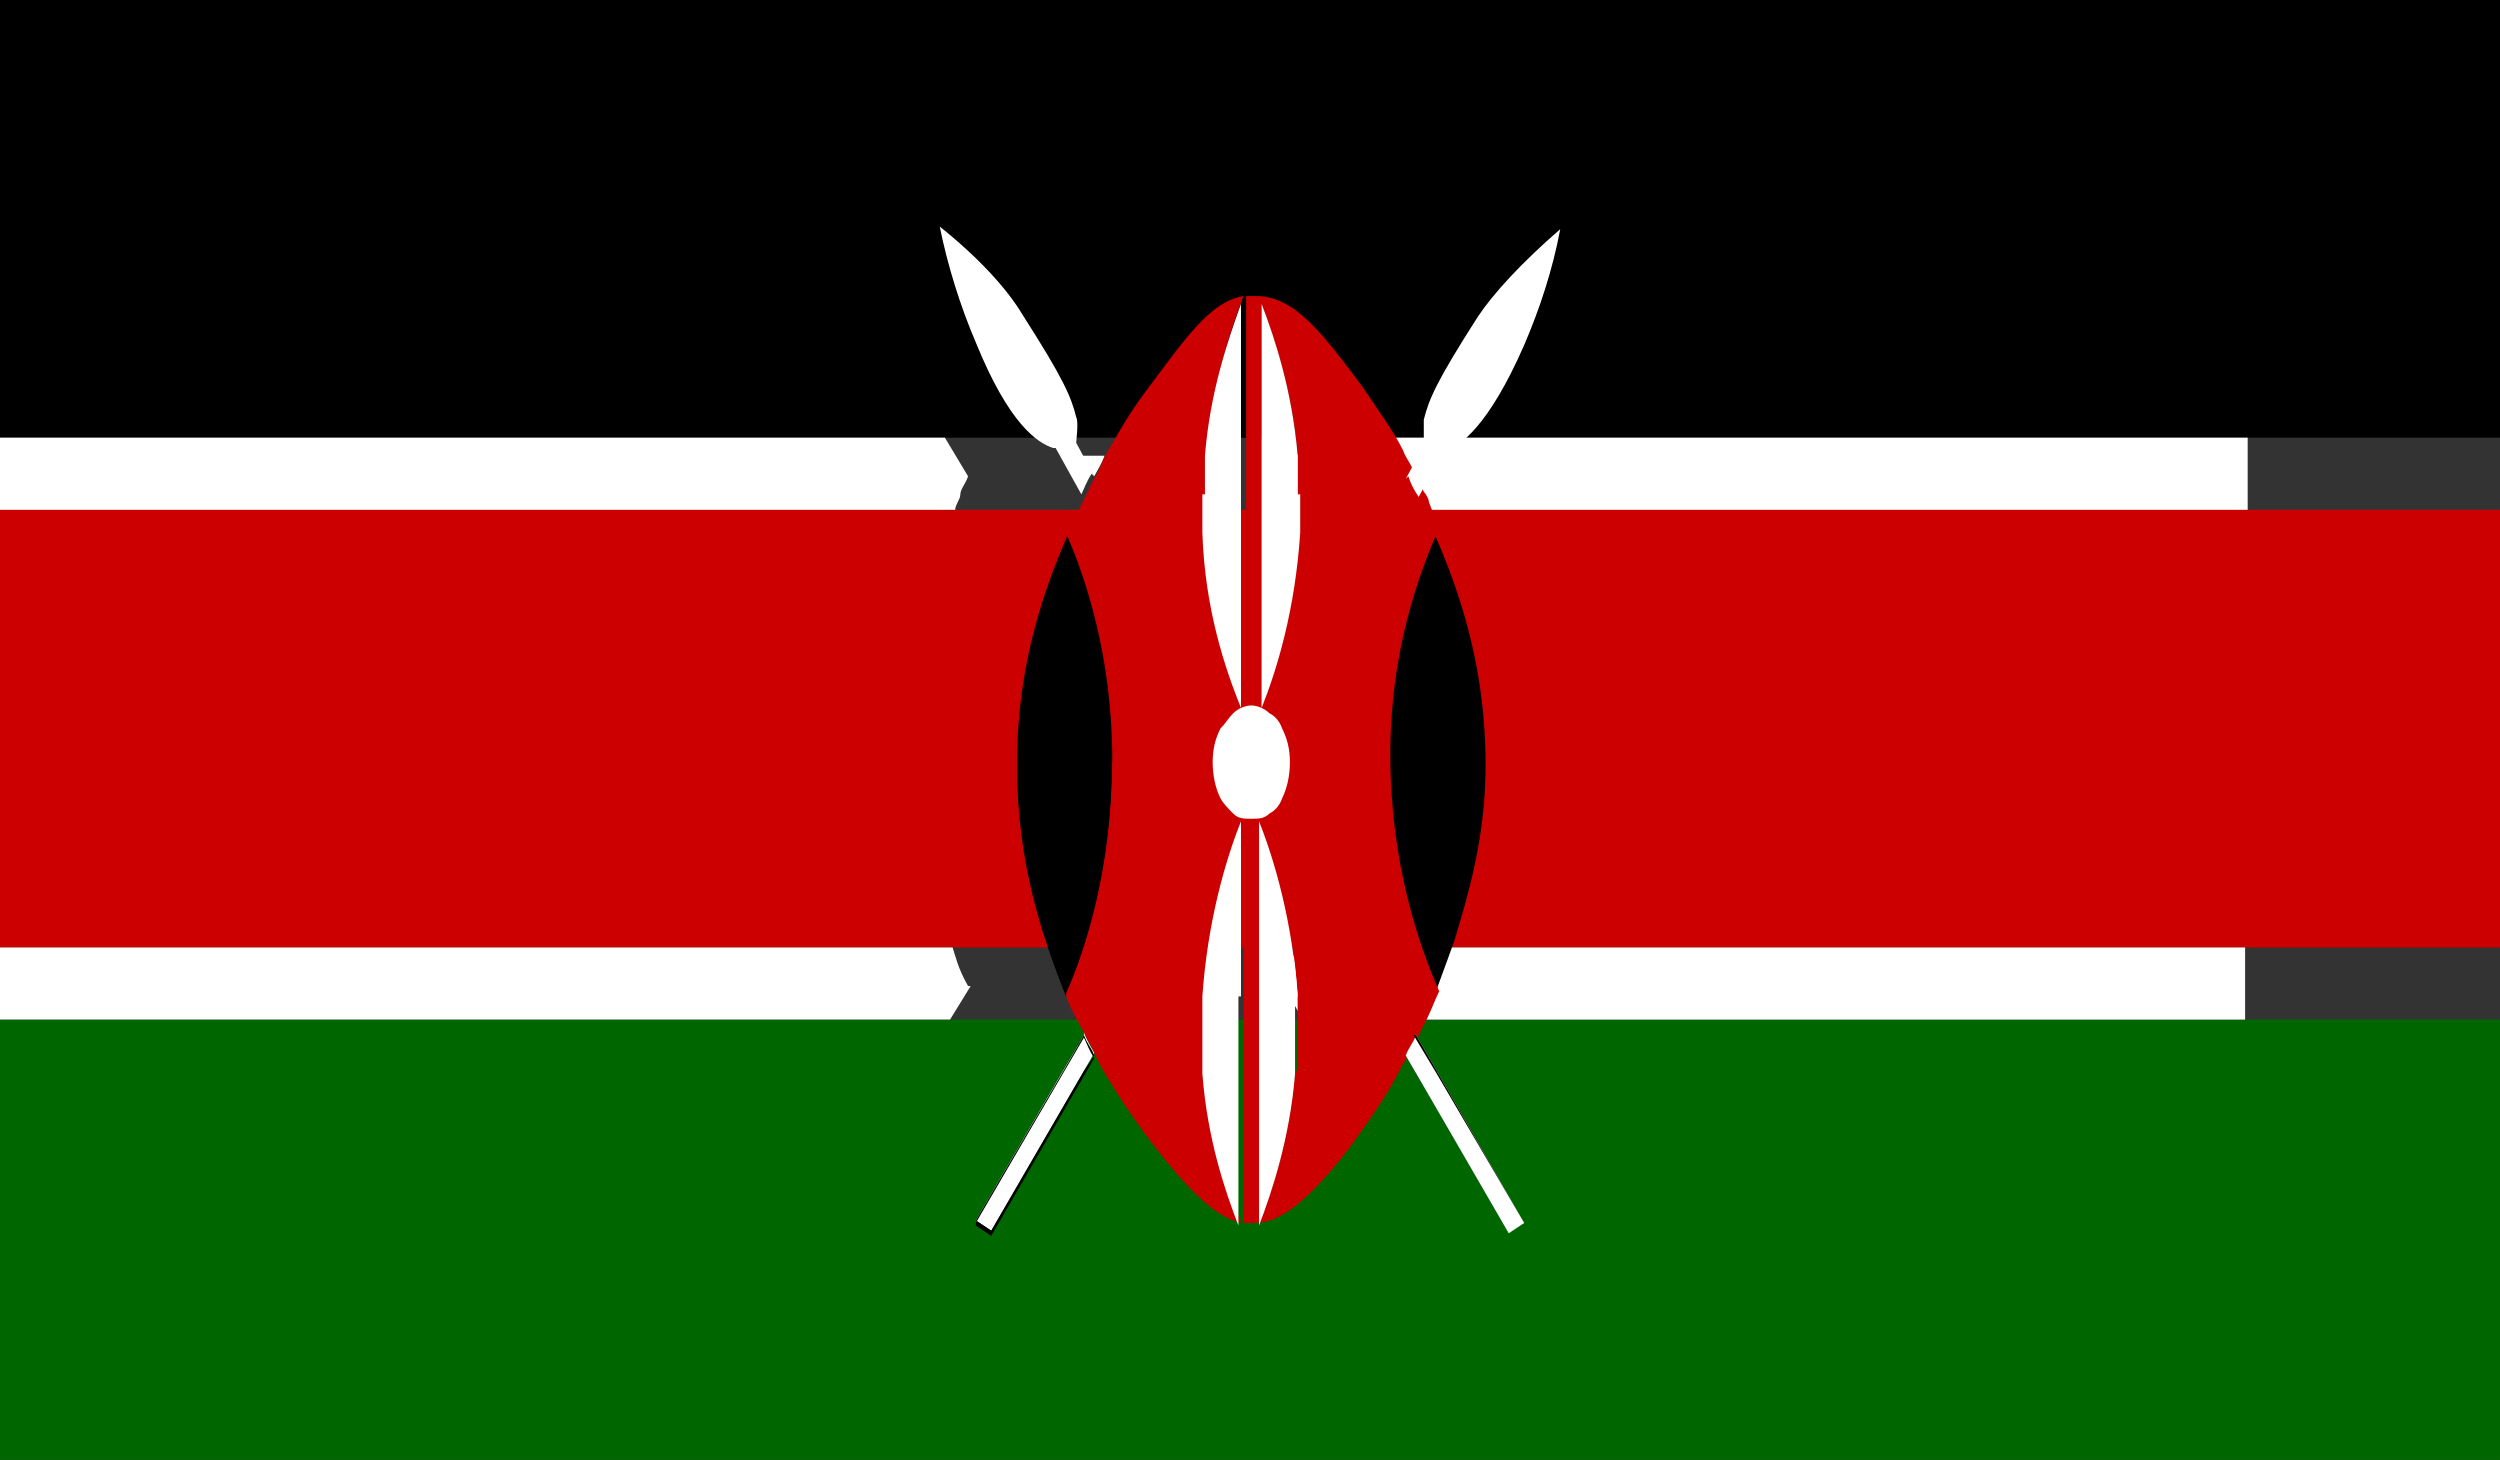
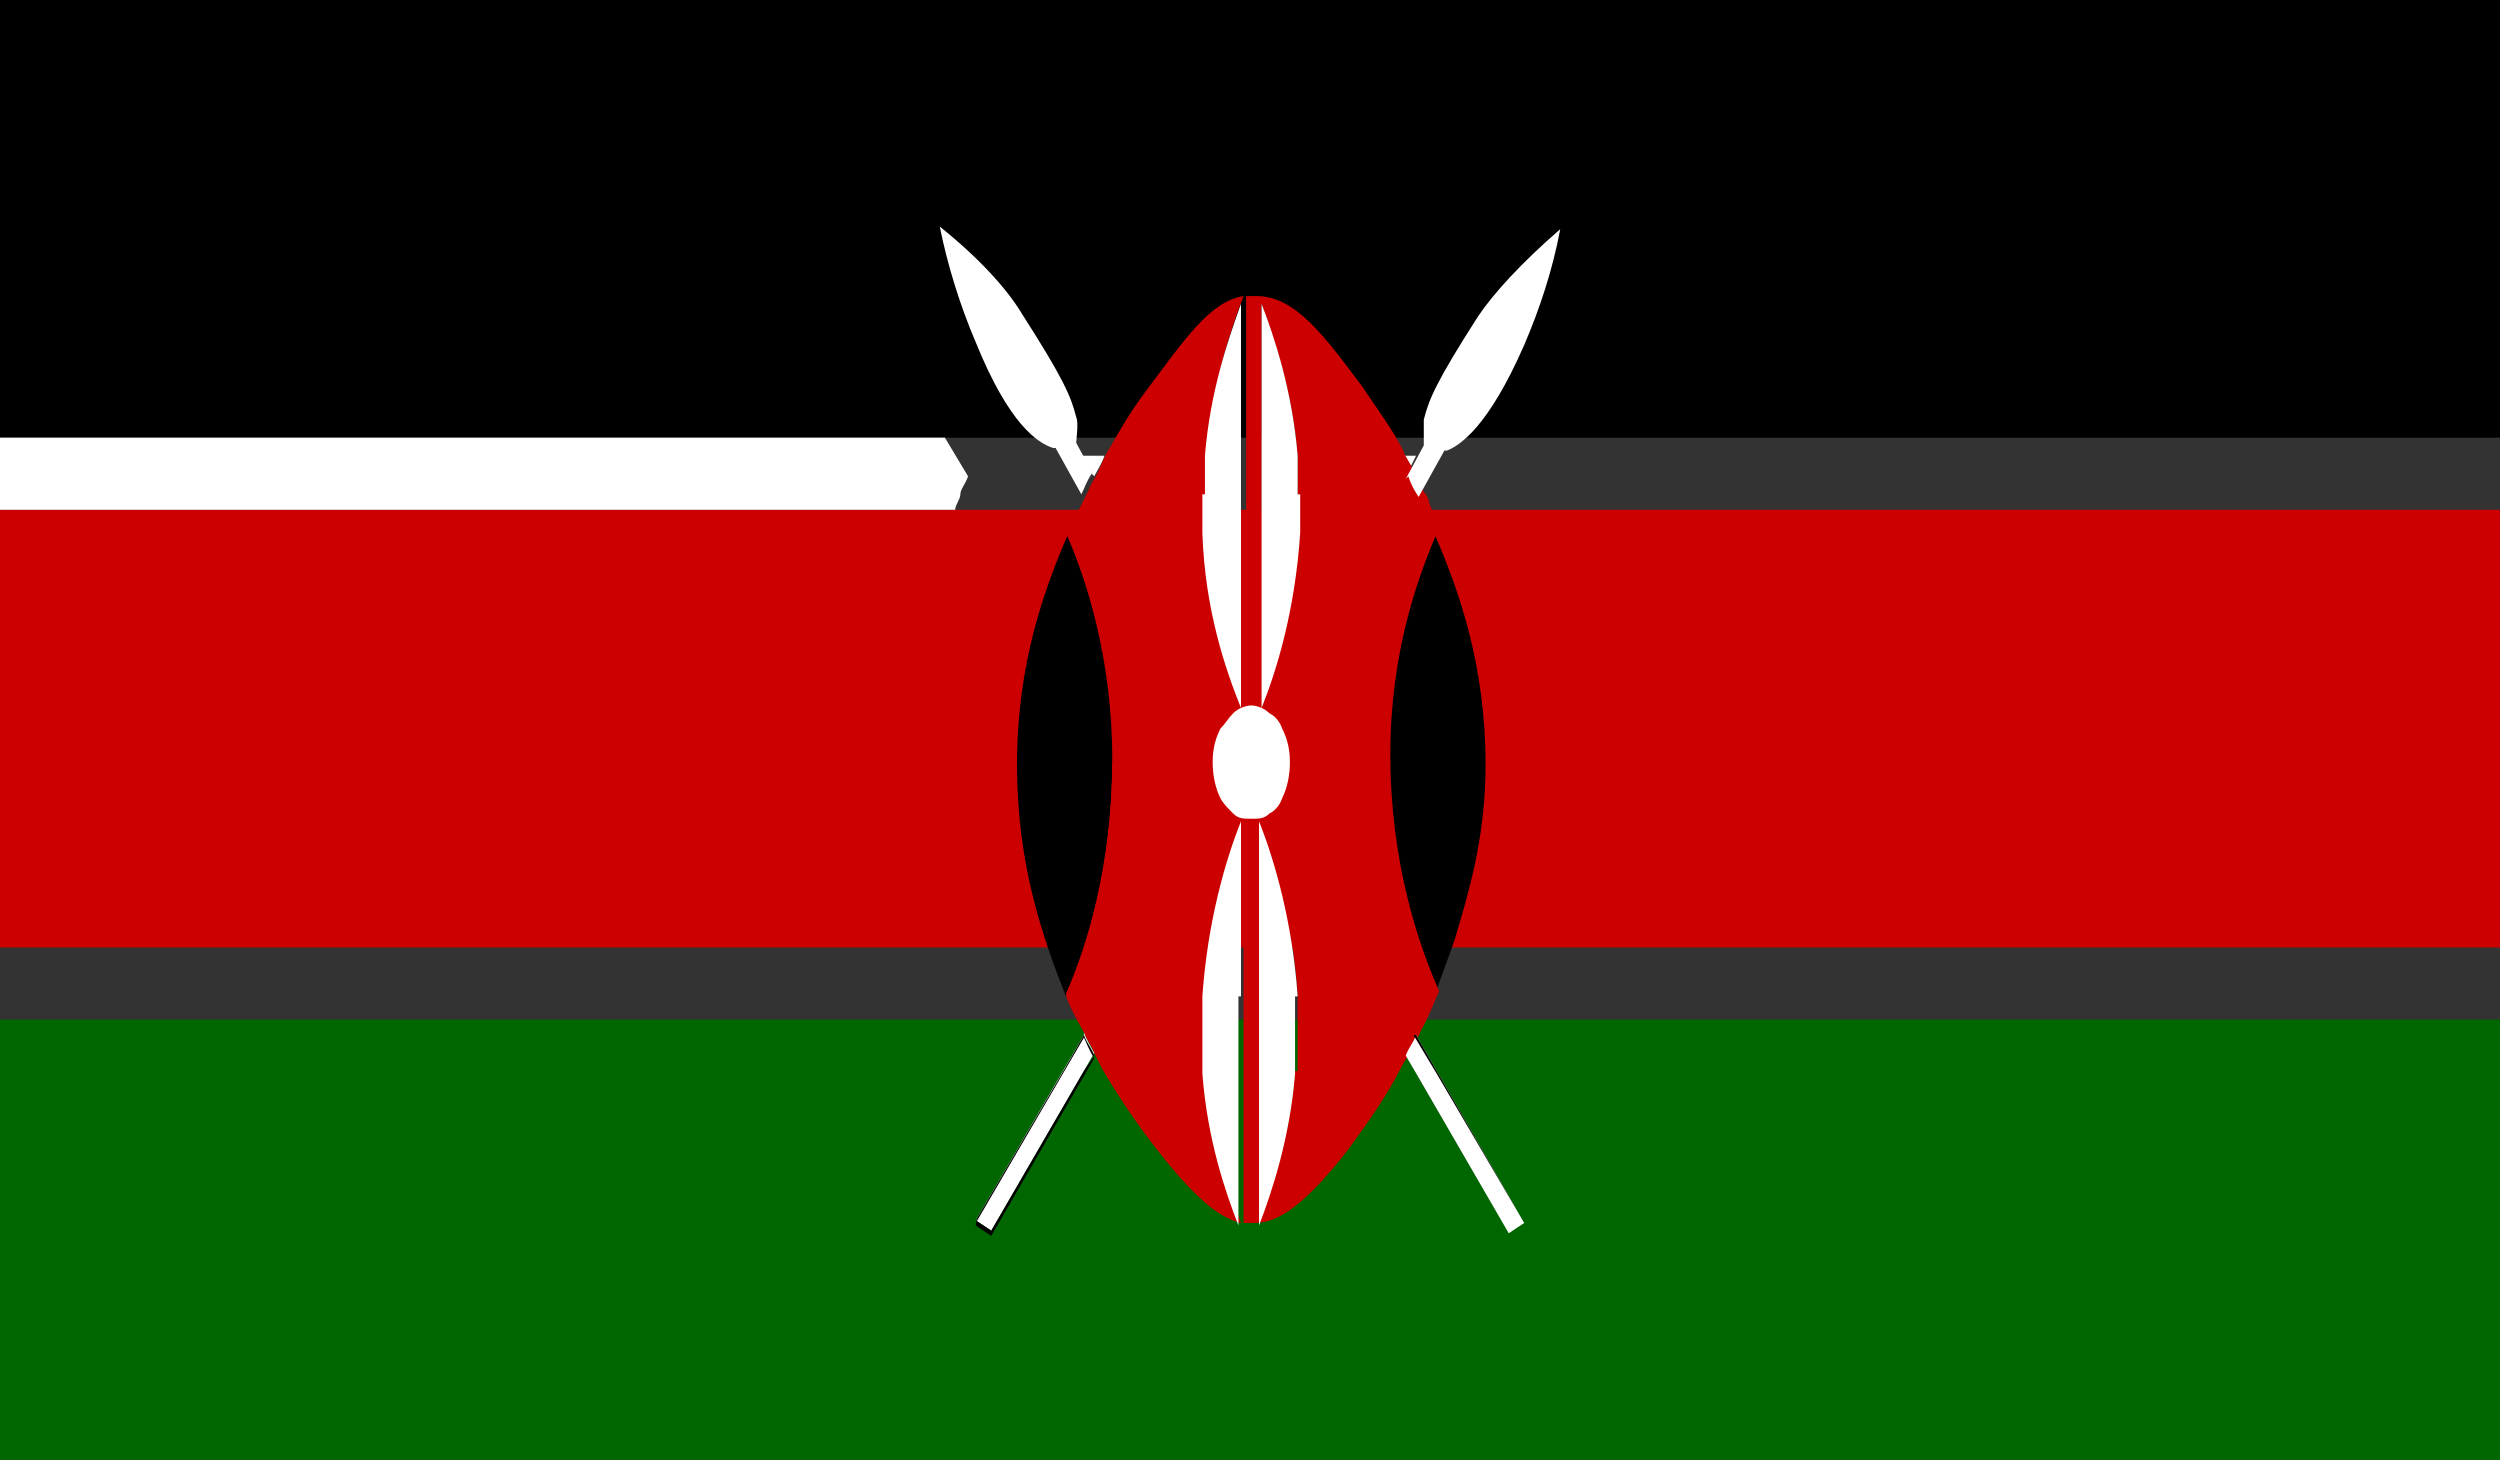
<svg xmlns="http://www.w3.org/2000/svg" id="a" data-name="4" viewBox="0 0 97.1 56.7">
  <rect x="0" y="0" width="97.1" height="56.7" fill="#333333" stroke="none" />
  <defs>
    <style>
      .c, .d, .e, .f {
        stroke-width: 0px;
      }

      .d {
        fill: #c00;
      }

      .e {
        fill: #fff;
      }

      .f {
        fill: #060;
      }
    </style>
  </defs>
  <polygon class="f" points="0 39.6 0 56.7 97.6 56.7 97.6 39.6 56.6 39.6 0 39.6" />
  <rect class="c" width="97.6" height="17" />
  <polygon class="d" points="67.6 19.8 56.4 19.8 0 19.8 0 36.8 56.5 36.8 67.5 36.8 97.6 36.8 97.6 19.8 67.6 19.8" />
  <path class="e" d="M37.1,19.8c0-.2.2-.4.2-.6,0-.2.2-.4.3-.7h0l-.9-1.5H0v2.8h37.1Z" />
-   <path class="e" d="M49.9,18.5c0,.1.1.3.2.4.1.3.3.6.4.9h36.8v-2.8h-36.5l-.9,1.5Z" />
-   <path class="e" d="M37.6,38.3c-.4-.7-.5-1.2-.6-1.5,0,0,0,0,0,0H0v2.8h36.9l.8-1.3Z" />
-   <path class="e" d="M49.8,38.2l.8,1.4h36.6v-2.8h-36.8c-.2.4-.4.9-.6,1.4Z" />
  <g>
    <path class="e" d="M55.1,17.7h-.9c.1.3.3.5.4.8l.4-.8Z" />
    <path class="e" d="M42,17.7l.5.8c.1-.2.3-.5.4-.8h-.9Z" />
    <path class="c" d="M55.7,38.7h0c.4-1.1.7-1.9.8-2.2.5-1.7,1.2-3.9,1.2-6.8,0-3.8-1-6.7-2-9-.8,1.8-1.8,4.8-1.9,8.8,0,4.2,1.1,7.4,1.9,9.2Z" />
    <path class="c" d="M43.3,29.5c0-3.9-1.1-7-1.8-8.8-.9,2.1-2,5-2,9,0,3.9,1,6.7,1.9,9h0c.8-1.8,1.8-5,1.8-9.1Z" />
    <path class="f" d="M46.7,19.2c0,.5,0,1,0,1.5.1,3,.9,5.3,1.5,6.8h0c-.6-1.5-1.3-3.8-1.5-6.8,0-.5,0-1,0-1.5,0-.5,0-1,0-1.5.2-2.5.9-4.6,1.4-5.9h0c-.5,1.4-1.2,3.4-1.4,5.9,0,.5,0,1,0,1.5Z" />
    <polygon class="f" points="48.2 20.7 48.2 27.5 48.2 27.5 48.2 20.7 48.2 17.7 48.2 11.7 48.2 11.7 48.2 17.7 48.2 20.7" />
    <path class="d" d="M41.4,20.7h0c.8,1.8,1.8,4.9,1.8,8.8,0,4.1-1,7.3-1.8,9.1h0s0,0,0,0c0,.2.3.8.7,1.5h0s0,0,0,0c.1.3.3.5.4.8h0s0,0,0,0c.1.2.2.4.3.6.7,1.2,1.7,2.7,3,4.2.9,1,1.6,1.6,2.4,1.8-.5-1.3-1.2-3.4-1.4-5.9,0-.7,0-1.5,0-2.3,0-.2,0-.4,0-.7.1-2.9.9-5.3,1.5-6.8v15.7c.1,0,.3,0,.4,0,.7,0,1.7-.3,3.7-2.9.8-1.1,1.5-2.1,2-3.1.1-.2.3-.5.4-.7h0c.1-.3.3-.5.4-.8h0s0,0,0,0c.3-.5.5-1.1.7-1.5h0c-.8-1.8-1.9-5-1.9-9.2,0-4,1.1-7,1.9-8.8h0c-.1-.3-.3-.7-.4-1,0-.1-.1-.3-.2-.4h0c-.1-.3-.2-.5-.4-.8h0,0c-.1-.3-.3-.5-.4-.8-.4-.8-1-1.6-1.6-2.5-1.5-2-2.6-3.5-4.1-3.5-.1,0-.3,0-.4,0h0v15.7h0s0,0,0,0c-.6-1.5-1.3-3.8-1.5-6.8,0-.5,0-1,0-1.5,0-.5,0-1,0-1.5.2-2.5.9-4.6,1.4-5.9-1.3.2-2.3,1.7-3.8,3.7-.6.8-1,1.5-1.4,2.2-.2.3-.3.6-.4.8h0c-.1.3-.3.5-.4.8h0s0,0,0,0c-.2.4-.3.6-.4.8,0,.2-.2.4-.3.6ZM50.3,41.6c-.2,2.6-.9,4.6-1.4,5.9v-15.7c.6,1.5,1.3,3.9,1.5,6.8,0,.2,0,.4,0,.7,0,.8,0,1.6,0,2.3ZM49,20.7v-8.9c.5,1.4,1.2,3.4,1.4,5.9,0,.5,0,1,0,1.5,0,.5,0,1,0,1.5-.2,3-.9,5.3-1.5,6.8v-6.8ZM47.3,28.4c.1-.3.3-.5.5-.6.2-.2.5-.3.7-.3s.5.1.7.3c.2.2.3.4.5.6.2.4.3.8.3,1.3s-.1,1-.3,1.4c-.1.2-.3.4-.5.6-.2.2-.4.2-.7.2s-.5,0-.7-.2c-.2-.1-.4-.3-.5-.6-.2-.4-.3-.9-.3-1.4s.1-.9.3-1.3Z" />
    <path class="e" d="M46.7,19.2c0,.5,0,1,0,1.5.1,3,.9,5.3,1.5,6.8v-15.7c-.5,1.4-1.2,3.4-1.4,5.9,0,.5,0,1,0,1.5Z" />
    <path class="e" d="M50.4,19.2c0-.5,0-1,0-1.5-.2-2.5-.9-4.6-1.4-5.9v15.7c.6-1.5,1.3-3.8,1.5-6.8,0-.5,0-1,0-1.5Z" />
    <path class="e" d="M48.2,38.7v-6.8c-.6,1.5-1.3,3.9-1.5,6.8,0,.2,0,.4,0,.7,0,.8,0,1.6,0,2.3.2,2.6.9,4.6,1.4,5.9h0v-8.9Z" />
    <path class="e" d="M50.4,38.7c-.2-2.9-.9-5.3-1.5-6.8v15.7c.5-1.3,1.2-3.4,1.4-5.9,0-.7,0-1.5,0-2.3,0-.2,0-.4,0-.7Z" />
    <path class="e" d="M42.5,18.5l-.7-1.3h0c0-.1.1-.8,0-1-.2-.8-.5-1.5-2.1-4-.6-1-1.7-2.2-3.2-3.4.3,1.5.8,3.1,1.4,4.5,1.3,3.2,2.4,3.9,3,4.1,0,0,0,0,.1,0,0,0,0,0,0,0h0s1,1.8,1,1.8c.1-.2.2-.5.4-.8Z" />
    <path class="e" d="M54.6,41l4,6.9.6-.4-4.2-7.3c-.1.3-.3.5-.4.8Z" />
    <path class="c" d="M55,40.2c-.1.3-.3.5-.4.8h0s.4.7.4.7l3.6,6.2h0l.6-.4h0l-3.4-5.8-.9-1.5h0ZM58.6,47.9l-4-6.9c.1-.3.3-.5.4-.8l4.2,7.3-.6.4Z" />
    <path class="e" d="M47.9,31.6c.2.2.4.2.7.2s.5,0,.7-.2c.2-.1.4-.3.5-.6.2-.4.3-.9.3-1.4s-.1-.9-.3-1.3c-.1-.3-.3-.5-.5-.6-.2-.2-.5-.3-.7-.3s-.5.1-.7.3c-.2.2-.3.4-.5.6-.2.4-.3.8-.3,1.3s.1,1,.3,1.4c.1.2.3.4.5.6Z" />
    <path class="e" d="M54.7,18.5c.1.3.2.5.4.8l1-1.8h0s0,0,0,0c0,0,0,0,.1,0,.5-.2,1.6-.9,3-4.1.6-1.4,1.1-2.9,1.4-4.5-1.5,1.3-2.6,2.5-3.2,3.4-1.6,2.5-1.9,3.2-2.1,4,0,.2,0,.9,0,1h0,0s-.7,1.3-.7,1.3Z" />
    <path class="e" d="M42.1,40.2l-4.2,7.2.6.4,4-6.9c-.1-.2-.3-.5-.4-.8Z" />
    <path class="c" d="M42.5,41h0c-.1-.3-.3-.5-.4-.8h0s0,0,0,0l-.8,1.4-3.4,5.8h0s.6.4.6.4h0l3.6-6.2.4-.6h0ZM37.9,47.5l4.2-7.2c.1.2.2.5.4.8l-4,6.9-.6-.4Z" />
  </g>
</svg>